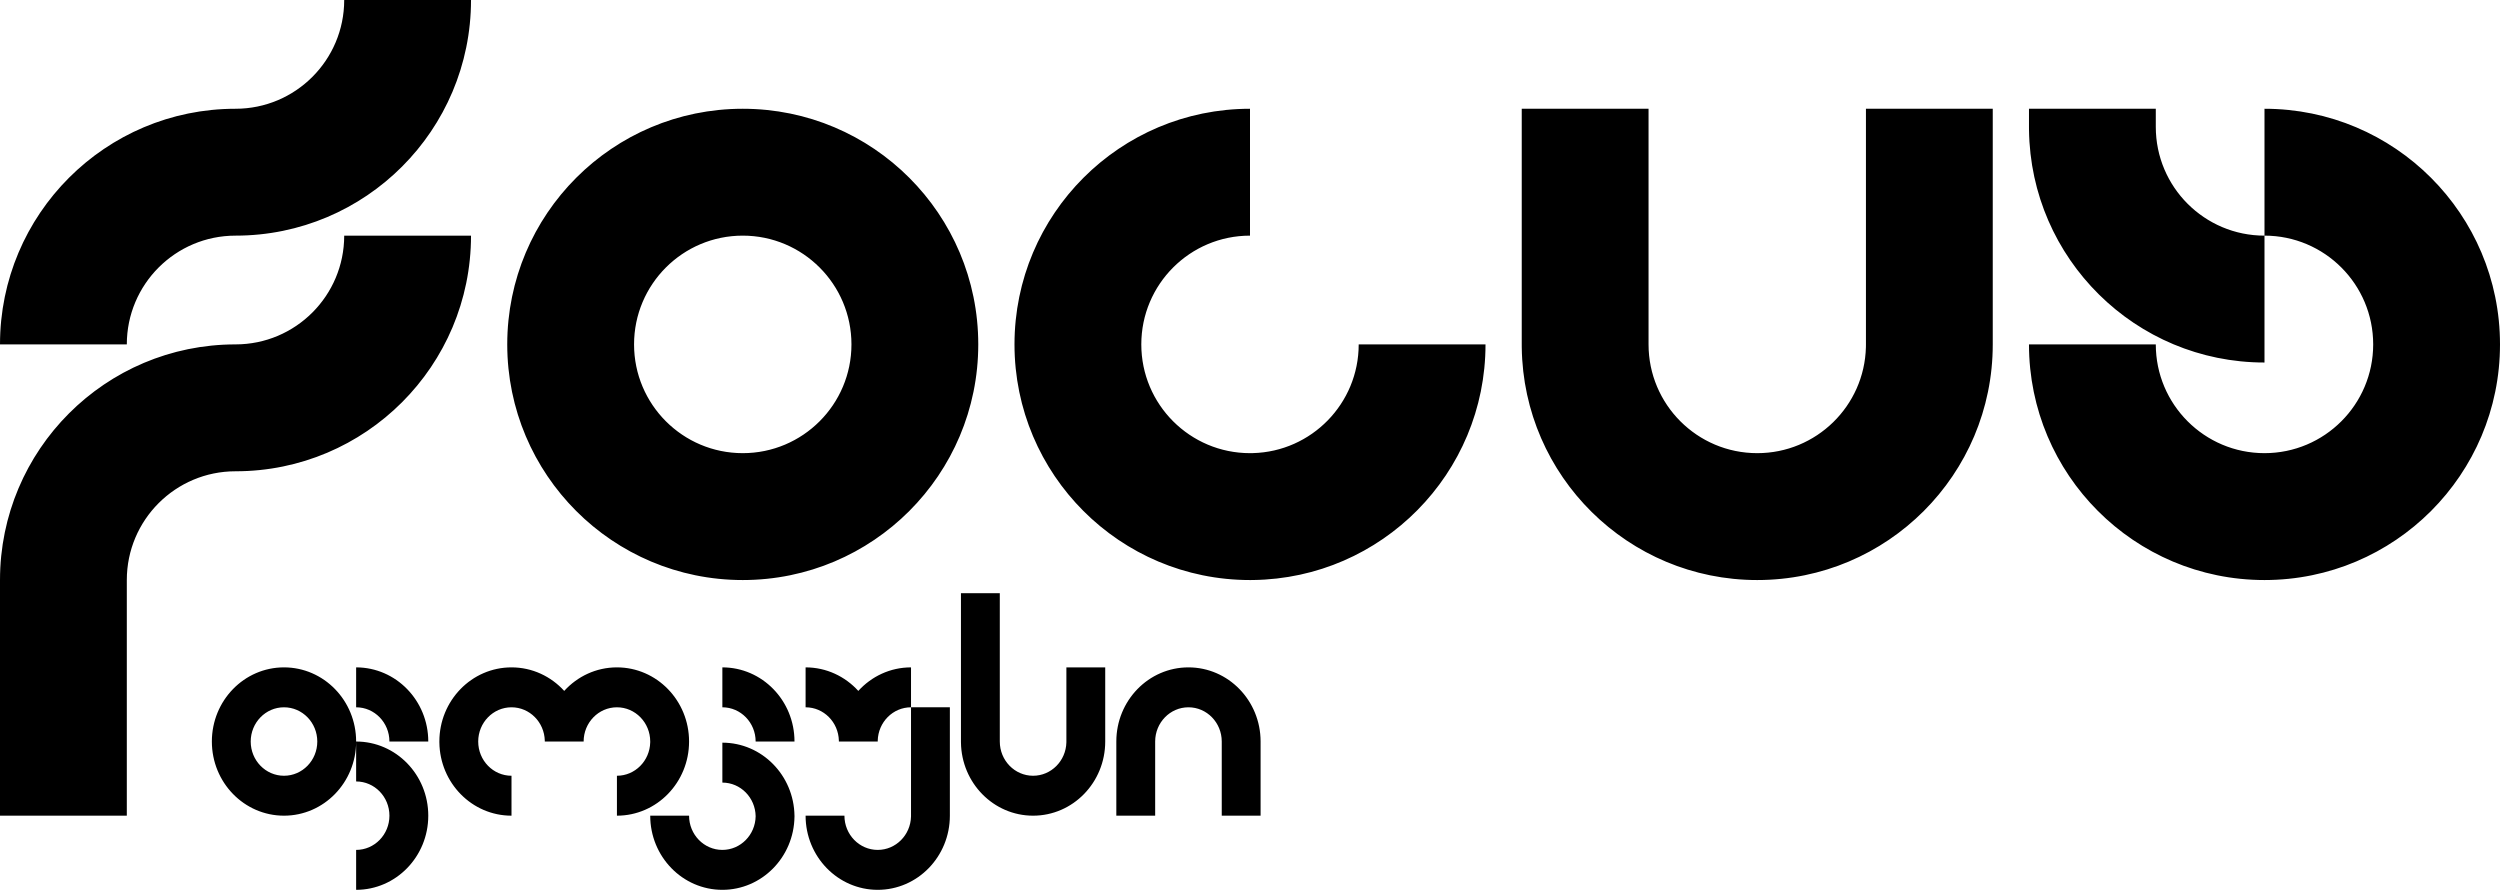
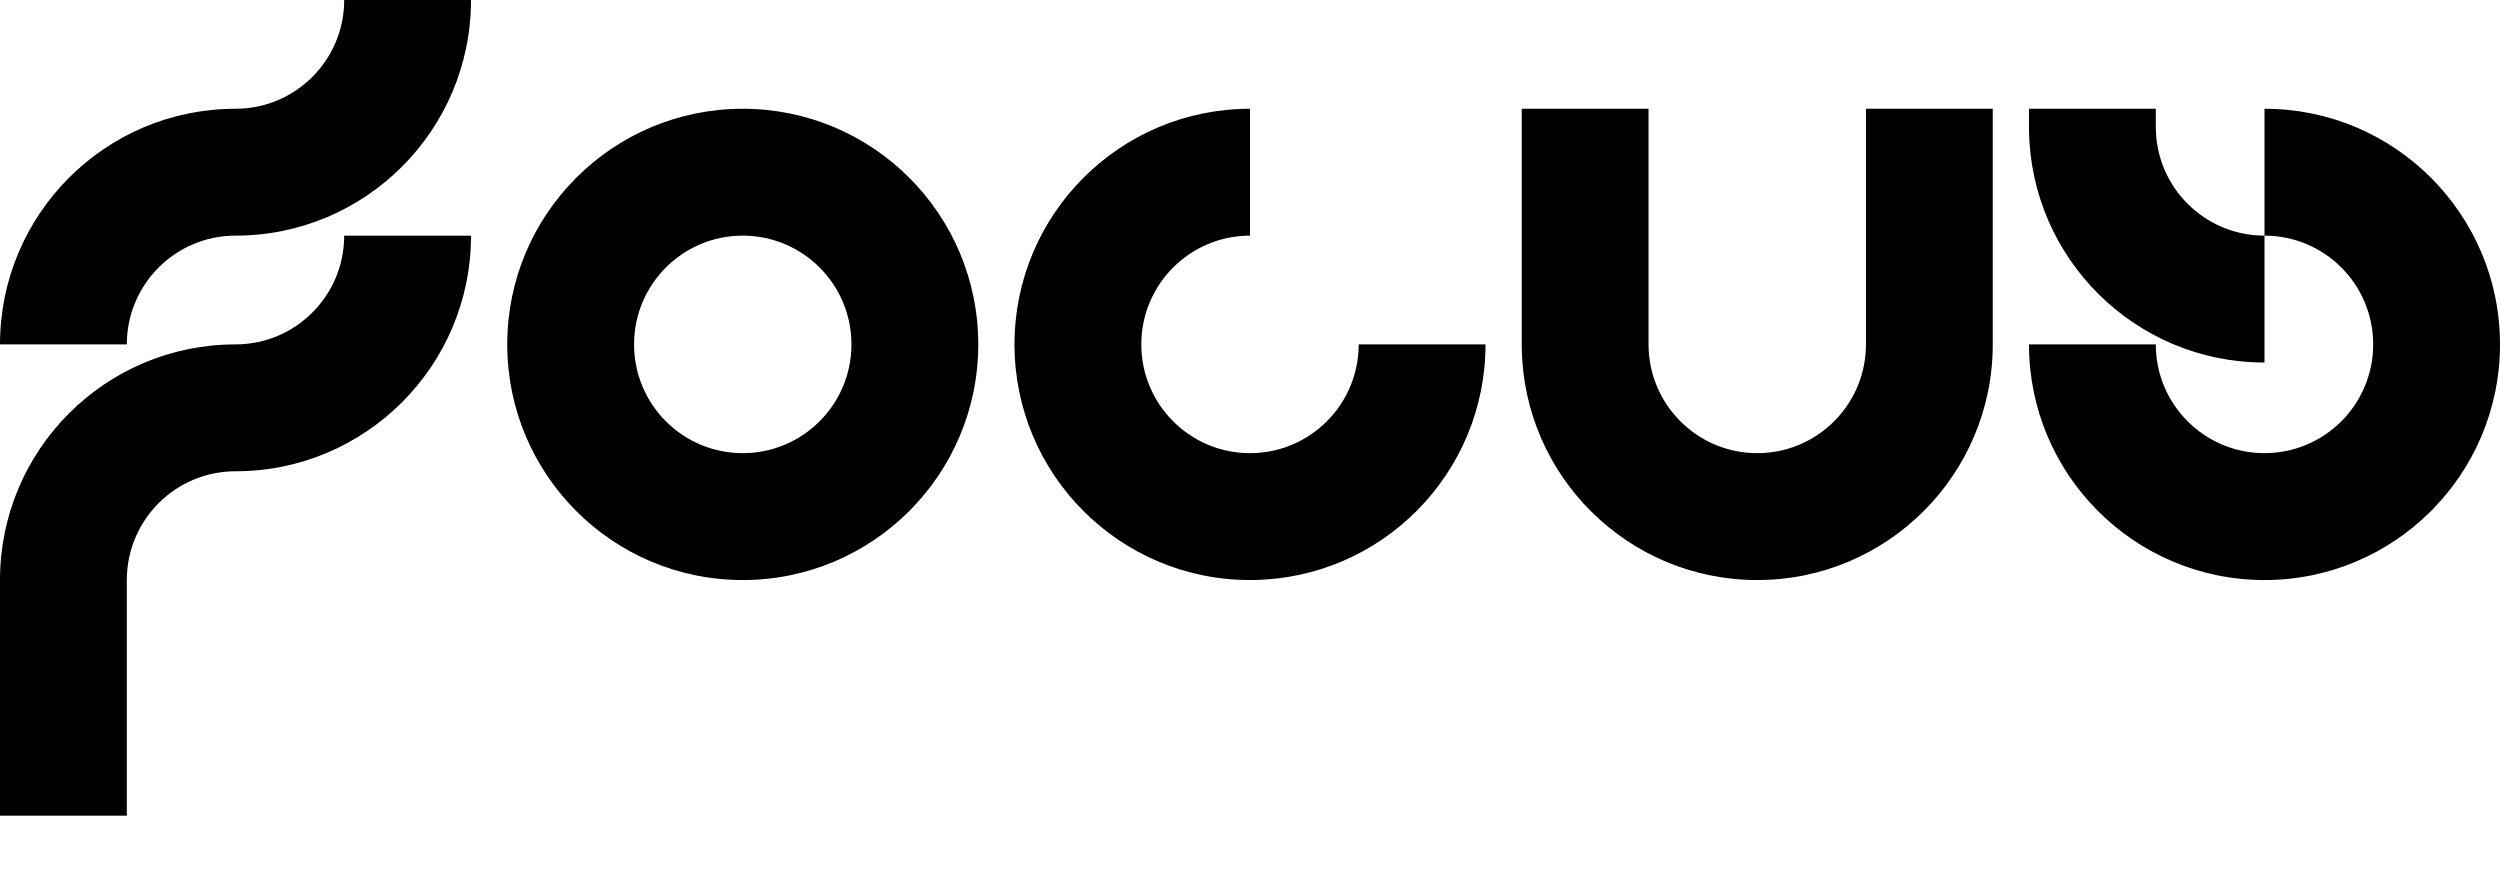
<svg xmlns="http://www.w3.org/2000/svg" fill="none" viewBox="0 0 236 84" height="84" width="236">
  <path fill="black" d="M44.464 22.244C44.464 34.53 34.51 44.489 22.232 44.489C16.565 44.489 11.971 49.085 11.971 54.756V77H0V54.756C-5.36703e-07 42.47 9.954 32.511 22.232 32.511C27.899 32.511 32.493 27.915 32.493 22.244H44.464ZM70.116 10.267C82.394 10.267 92.348 20.226 92.348 32.511C92.348 44.796 82.394 54.756 70.116 54.756C57.838 54.756 47.884 44.796 47.884 32.511C47.884 20.226 57.838 10.267 70.116 10.267ZM118 22.244C112.333 22.244 107.739 26.841 107.739 32.511C107.739 38.181 112.333 42.778 118 42.778L118.265 42.774C123.809 42.634 128.261 38.093 128.261 32.511H140.232C140.232 44.7 130.433 54.6 118.287 54.754L118 54.756C105.722 54.756 95.768 44.796 95.768 32.511C95.768 20.226 105.722 10.267 118 10.267V22.244ZM155.623 32.511C155.623 38.181 160.217 42.778 165.884 42.778C171.462 42.778 176.001 38.324 176.142 32.776L176.145 32.511V10.267H188.116V32.511C188.116 44.796 178.162 54.756 165.884 54.756C153.702 54.756 143.808 44.951 143.654 32.798L143.652 32.511V10.267H155.623V32.511ZM213.768 10.267C226.046 10.267 236 20.226 236 32.511C236 44.796 226.046 54.756 213.768 54.756C201.49 54.756 191.536 44.796 191.536 32.511H203.507C203.507 38.181 208.101 42.778 213.768 42.778C219.435 42.778 224.029 38.181 224.029 32.511C224.029 26.841 219.435 22.244 213.768 22.244V10.267ZM70.116 22.244C64.449 22.244 59.855 26.841 59.855 32.511C59.855 38.181 64.449 42.778 70.116 42.778C75.783 42.778 80.377 38.181 80.377 32.511C80.377 26.841 75.783 22.244 70.116 22.244ZM203.507 11.978C203.507 17.648 208.101 22.244 213.768 22.244V34.222C201.586 34.222 191.692 24.418 191.538 12.265L191.536 11.978V10.267H203.507V11.978ZM44.464 0C44.464 12.285 34.51 22.244 22.232 22.244C16.565 22.244 11.971 26.841 11.971 32.511H0C-5.36703e-07 20.226 9.954 10.267 22.232 10.267C27.899 10.267 32.493 5.67 32.493 0H44.464Z" />
-   <path fill="black" d="M33.619 70C37.38 70 40.429 73.134 40.429 77C40.429 80.866 37.38 84 33.619 84V80.231C35.355 80.231 36.762 78.784 36.762 77C36.762 75.216 35.355 73.769 33.619 73.769V70ZM68.191 70.108C71.916 70.108 74.943 73.184 74.999 77H75C75 77.018 75 77.036 75 77.054C75 77.072 75 77.09 75 77.108H74.999C74.943 80.924 71.916 84 68.191 84C64.43 84 61.381 80.866 61.381 77H65.048C65.048 78.784 66.455 80.231 68.191 80.231C69.909 80.231 71.305 78.813 71.333 77.054C71.305 75.294 69.909 73.877 68.191 73.877V70.108ZM89.667 77C89.667 80.866 86.618 84 82.857 84C79.096 84 76.048 80.866 76.048 77H79.714C79.714 78.784 81.121 80.231 82.857 80.231C84.566 80.231 85.956 78.829 85.999 77.083L86 77V66.769H89.667V77ZM26.809 63C30.57 63 33.619 66.134 33.619 70C33.619 73.866 30.57 77 26.809 77C23.049 77 20 73.866 20 70C20 66.134 23.049 63 26.809 63ZM58.238 63C61.999 63 65.048 66.134 65.048 70C65.048 73.866 61.999 77 58.238 77V73.231C59.947 73.231 61.337 71.829 61.38 70.083L61.381 70C61.381 68.216 59.974 66.769 58.238 66.769C56.502 66.769 55.095 68.216 55.095 70H51.429L51.428 69.917C51.385 68.171 49.994 66.769 48.286 66.769C46.55 66.769 45.143 68.216 45.143 70C45.143 71.784 46.55 73.231 48.286 73.231V77C44.554 77 41.524 73.915 41.477 70.09L41.476 70C41.476 66.134 44.525 63 48.286 63C50.249 63 52.019 63.855 53.262 65.222C54.505 63.855 56.274 63 58.238 63ZM94.381 70C94.381 71.784 95.788 73.231 97.524 73.231C99.232 73.231 100.623 71.829 100.666 70.083L100.667 70V63H104.333V70C104.333 73.866 101.285 77 97.524 77C93.792 77 90.762 73.915 90.715 70.09L90.714 70V56H94.381V70ZM112.19 63C115.951 63 119 66.134 119 70V77H115.333V70C115.333 68.216 113.926 66.769 112.19 66.769C110.455 66.769 109.048 68.216 109.048 70V77H105.381V70C105.381 66.134 108.43 63 112.19 63ZM26.809 66.769C25.074 66.769 23.667 68.216 23.667 70C23.667 71.784 25.074 73.231 26.809 73.231C28.545 73.231 29.952 71.784 29.952 70C29.952 68.216 28.545 66.769 26.809 66.769ZM33.619 63C37.38 63 40.429 66.134 40.429 70H36.762C36.762 68.216 35.355 66.769 33.619 66.769V63ZM68.191 63C71.951 63 75 66.134 75 70H71.333C71.333 68.216 69.926 66.769 68.191 66.769V63ZM86 66.769C84.291 66.769 82.901 68.171 82.858 69.917L82.857 70H79.191L79.189 69.917C79.146 68.171 77.756 66.769 76.048 66.769V63C78.011 63 79.781 63.855 81.024 65.222C82.267 63.855 84.036 63 86 63V66.769Z" />
</svg>